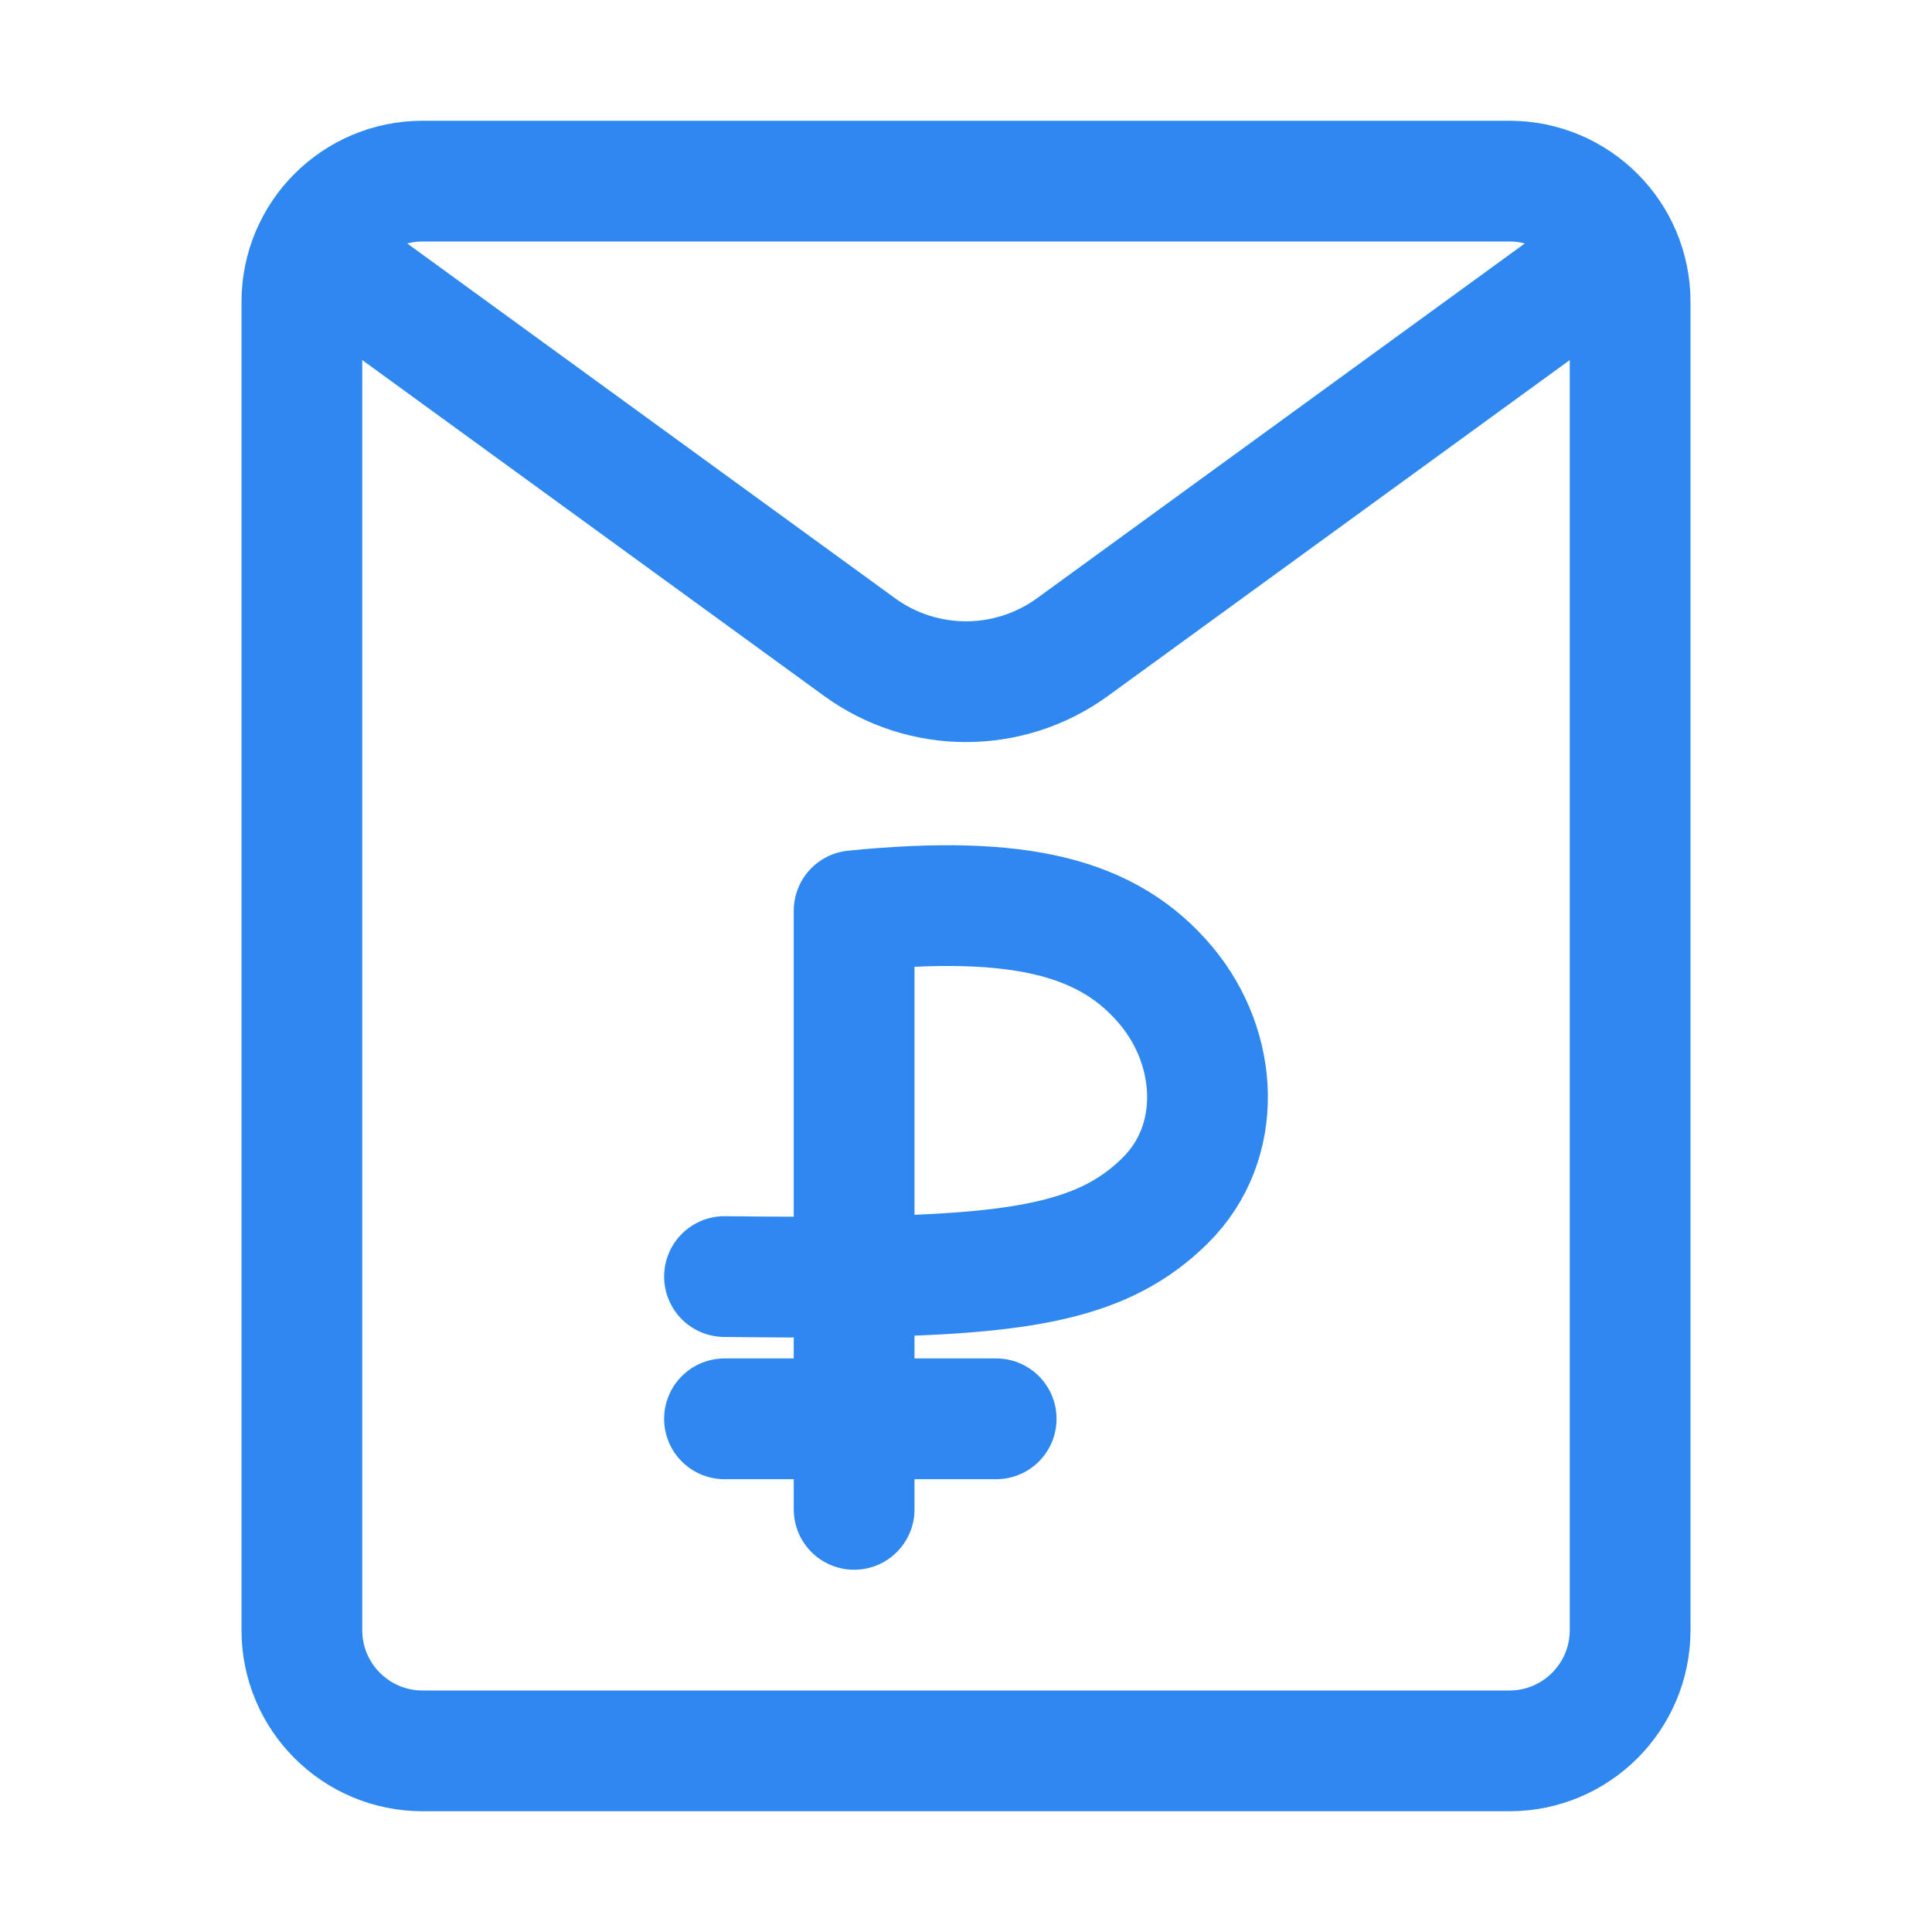
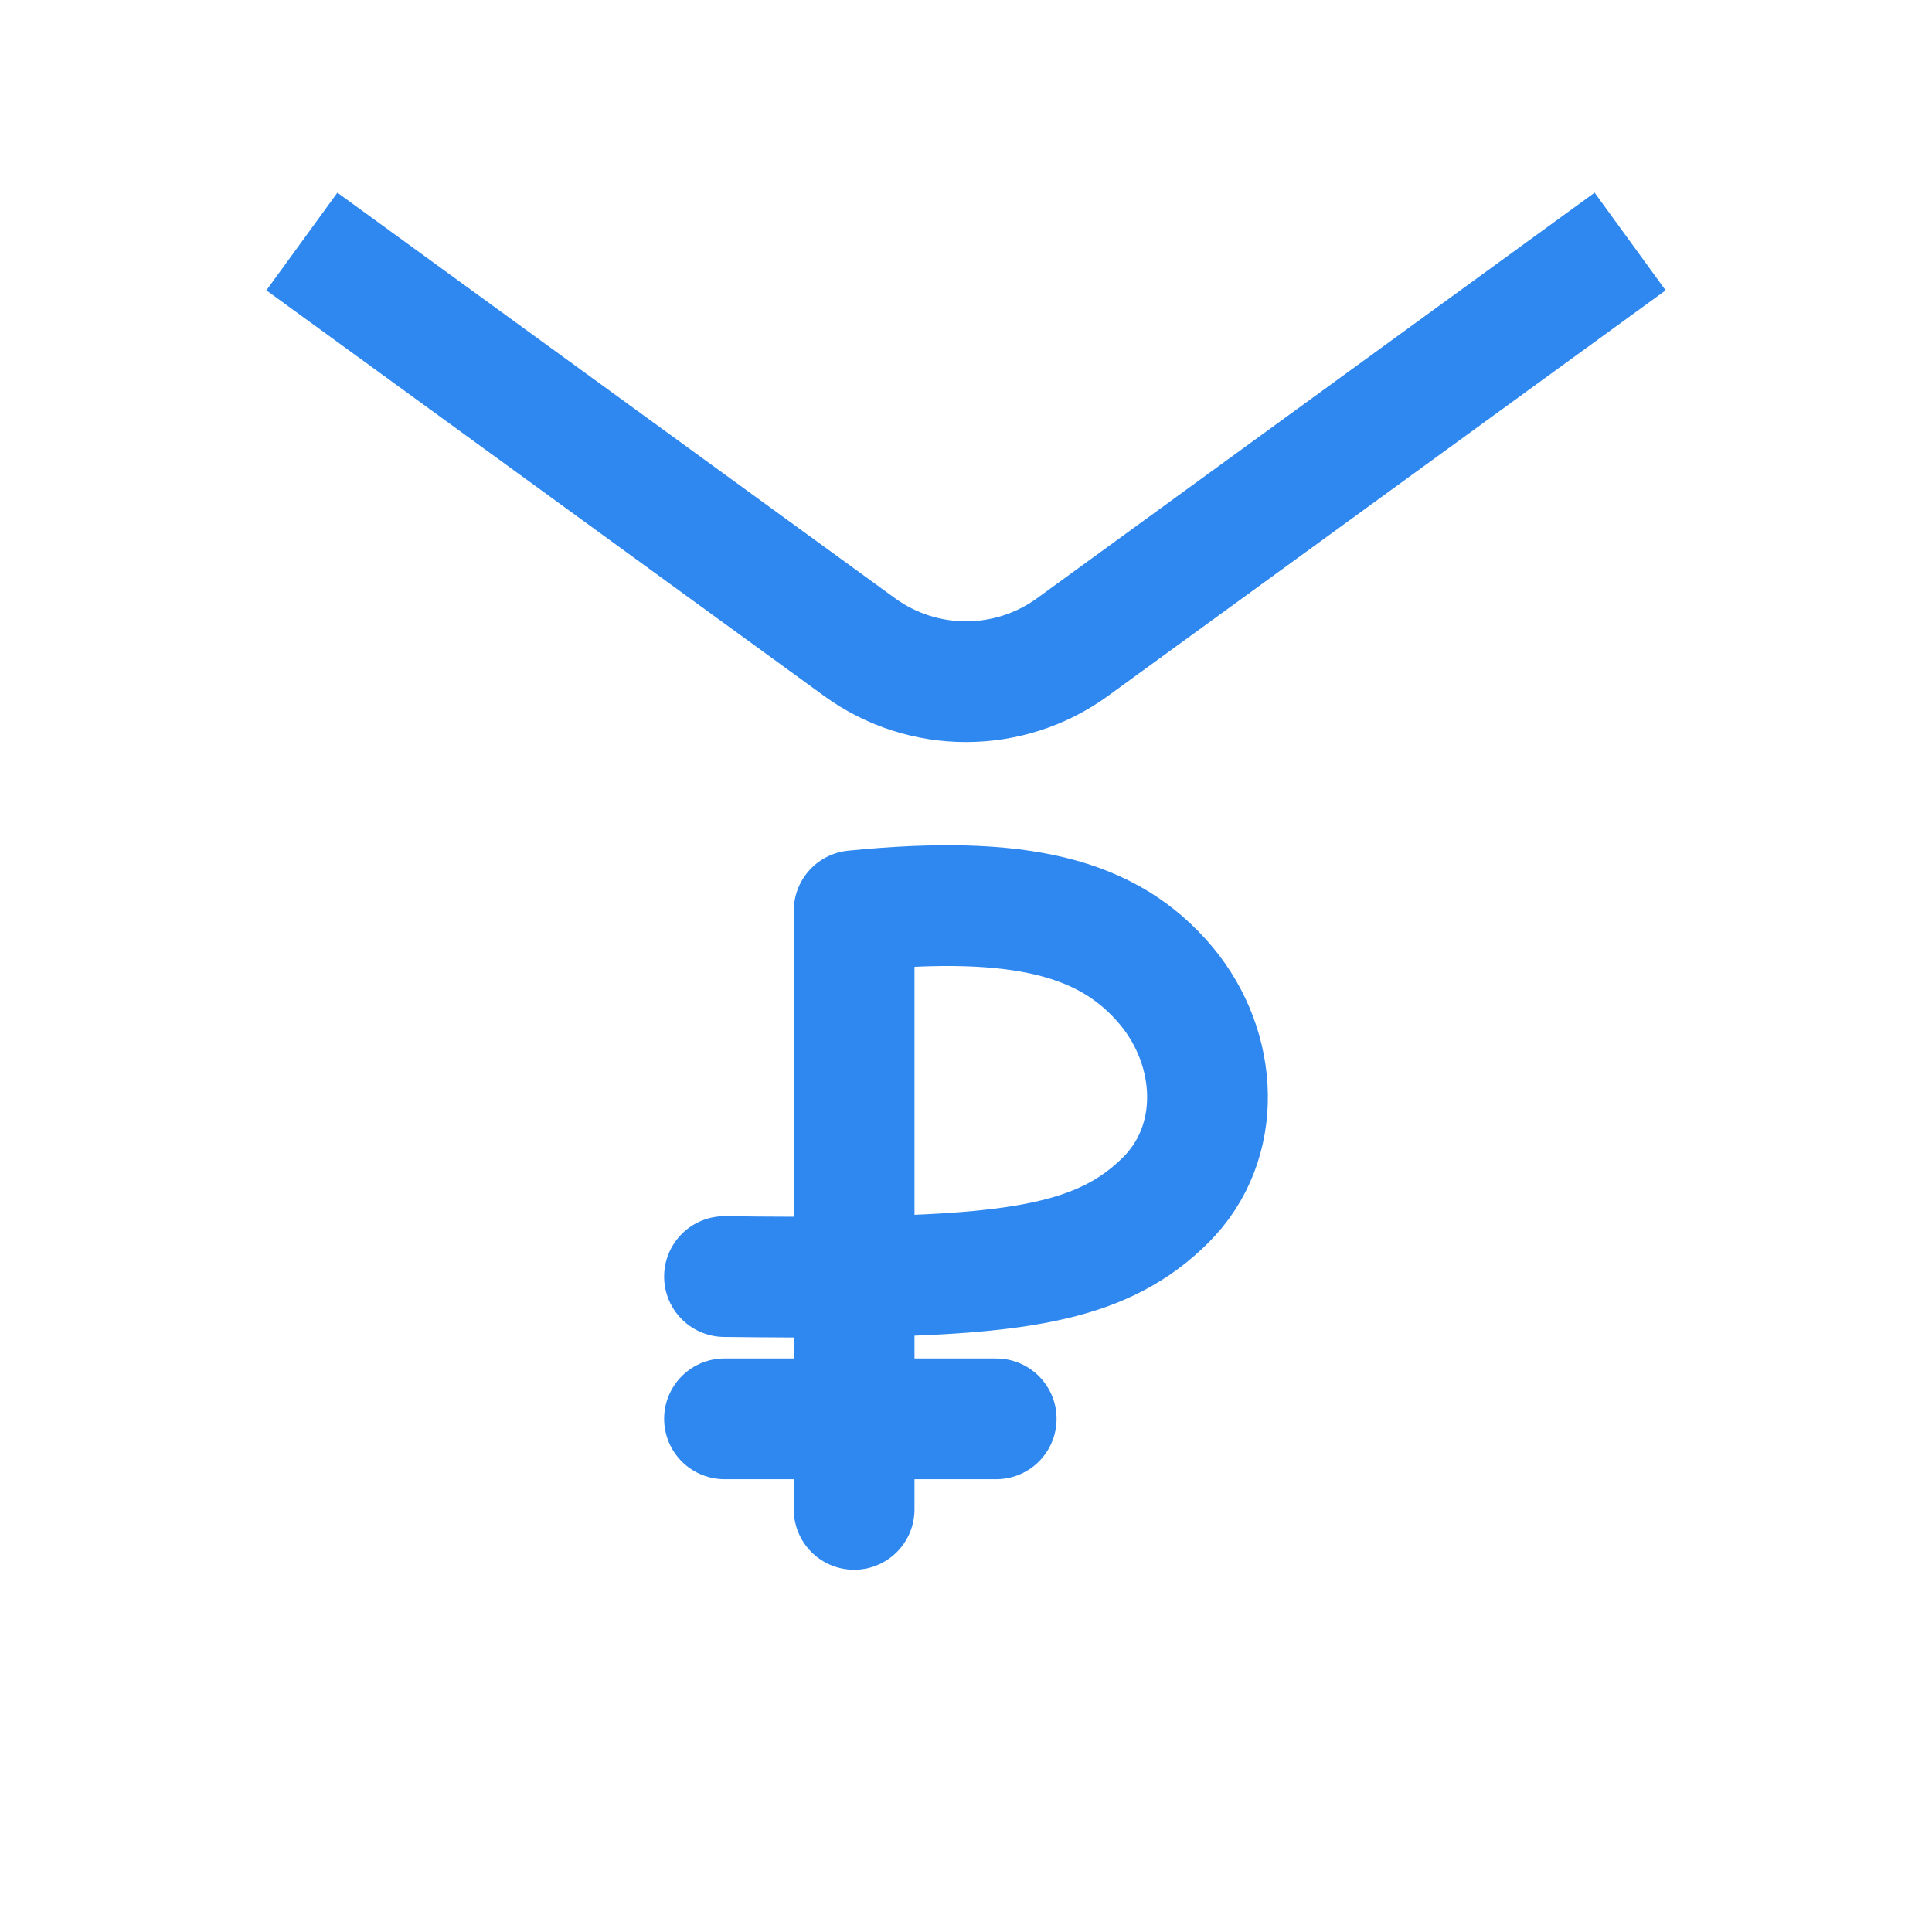
<svg xmlns="http://www.w3.org/2000/svg" width="32" height="32" viewBox="0 0 32 32" fill="none">
-   <path d="M7 3H25C26.105 3 27 3.895 27 5V27C27 28.105 26.105 29 25 29H7C5.895 29 5 28.105 5 27V5C5 3.895 5.895 3 7 3Z" stroke="#2F88F0" stroke-width="2" />
  <path d="M12 21.144C12.781 21.153 13.495 21.157 14.147 21.148M14.147 21.148C17 21.106 18.31 20.864 19.301 19.883C20.274 18.92 20.186 17.368 19.317 16.328C18.366 15.191 16.904 14.811 14.147 15.085V21.148ZM14.147 21.148V25M16.5 23.5H14.147H12" stroke="#2F88F0" stroke-width="2" stroke-linecap="round" stroke-linejoin="round" />
  <path d="M27 4L17.765 10.717C16.713 11.482 15.287 11.482 14.236 10.717L5 4" stroke="#2F88F0" stroke-width="2" />
</svg>